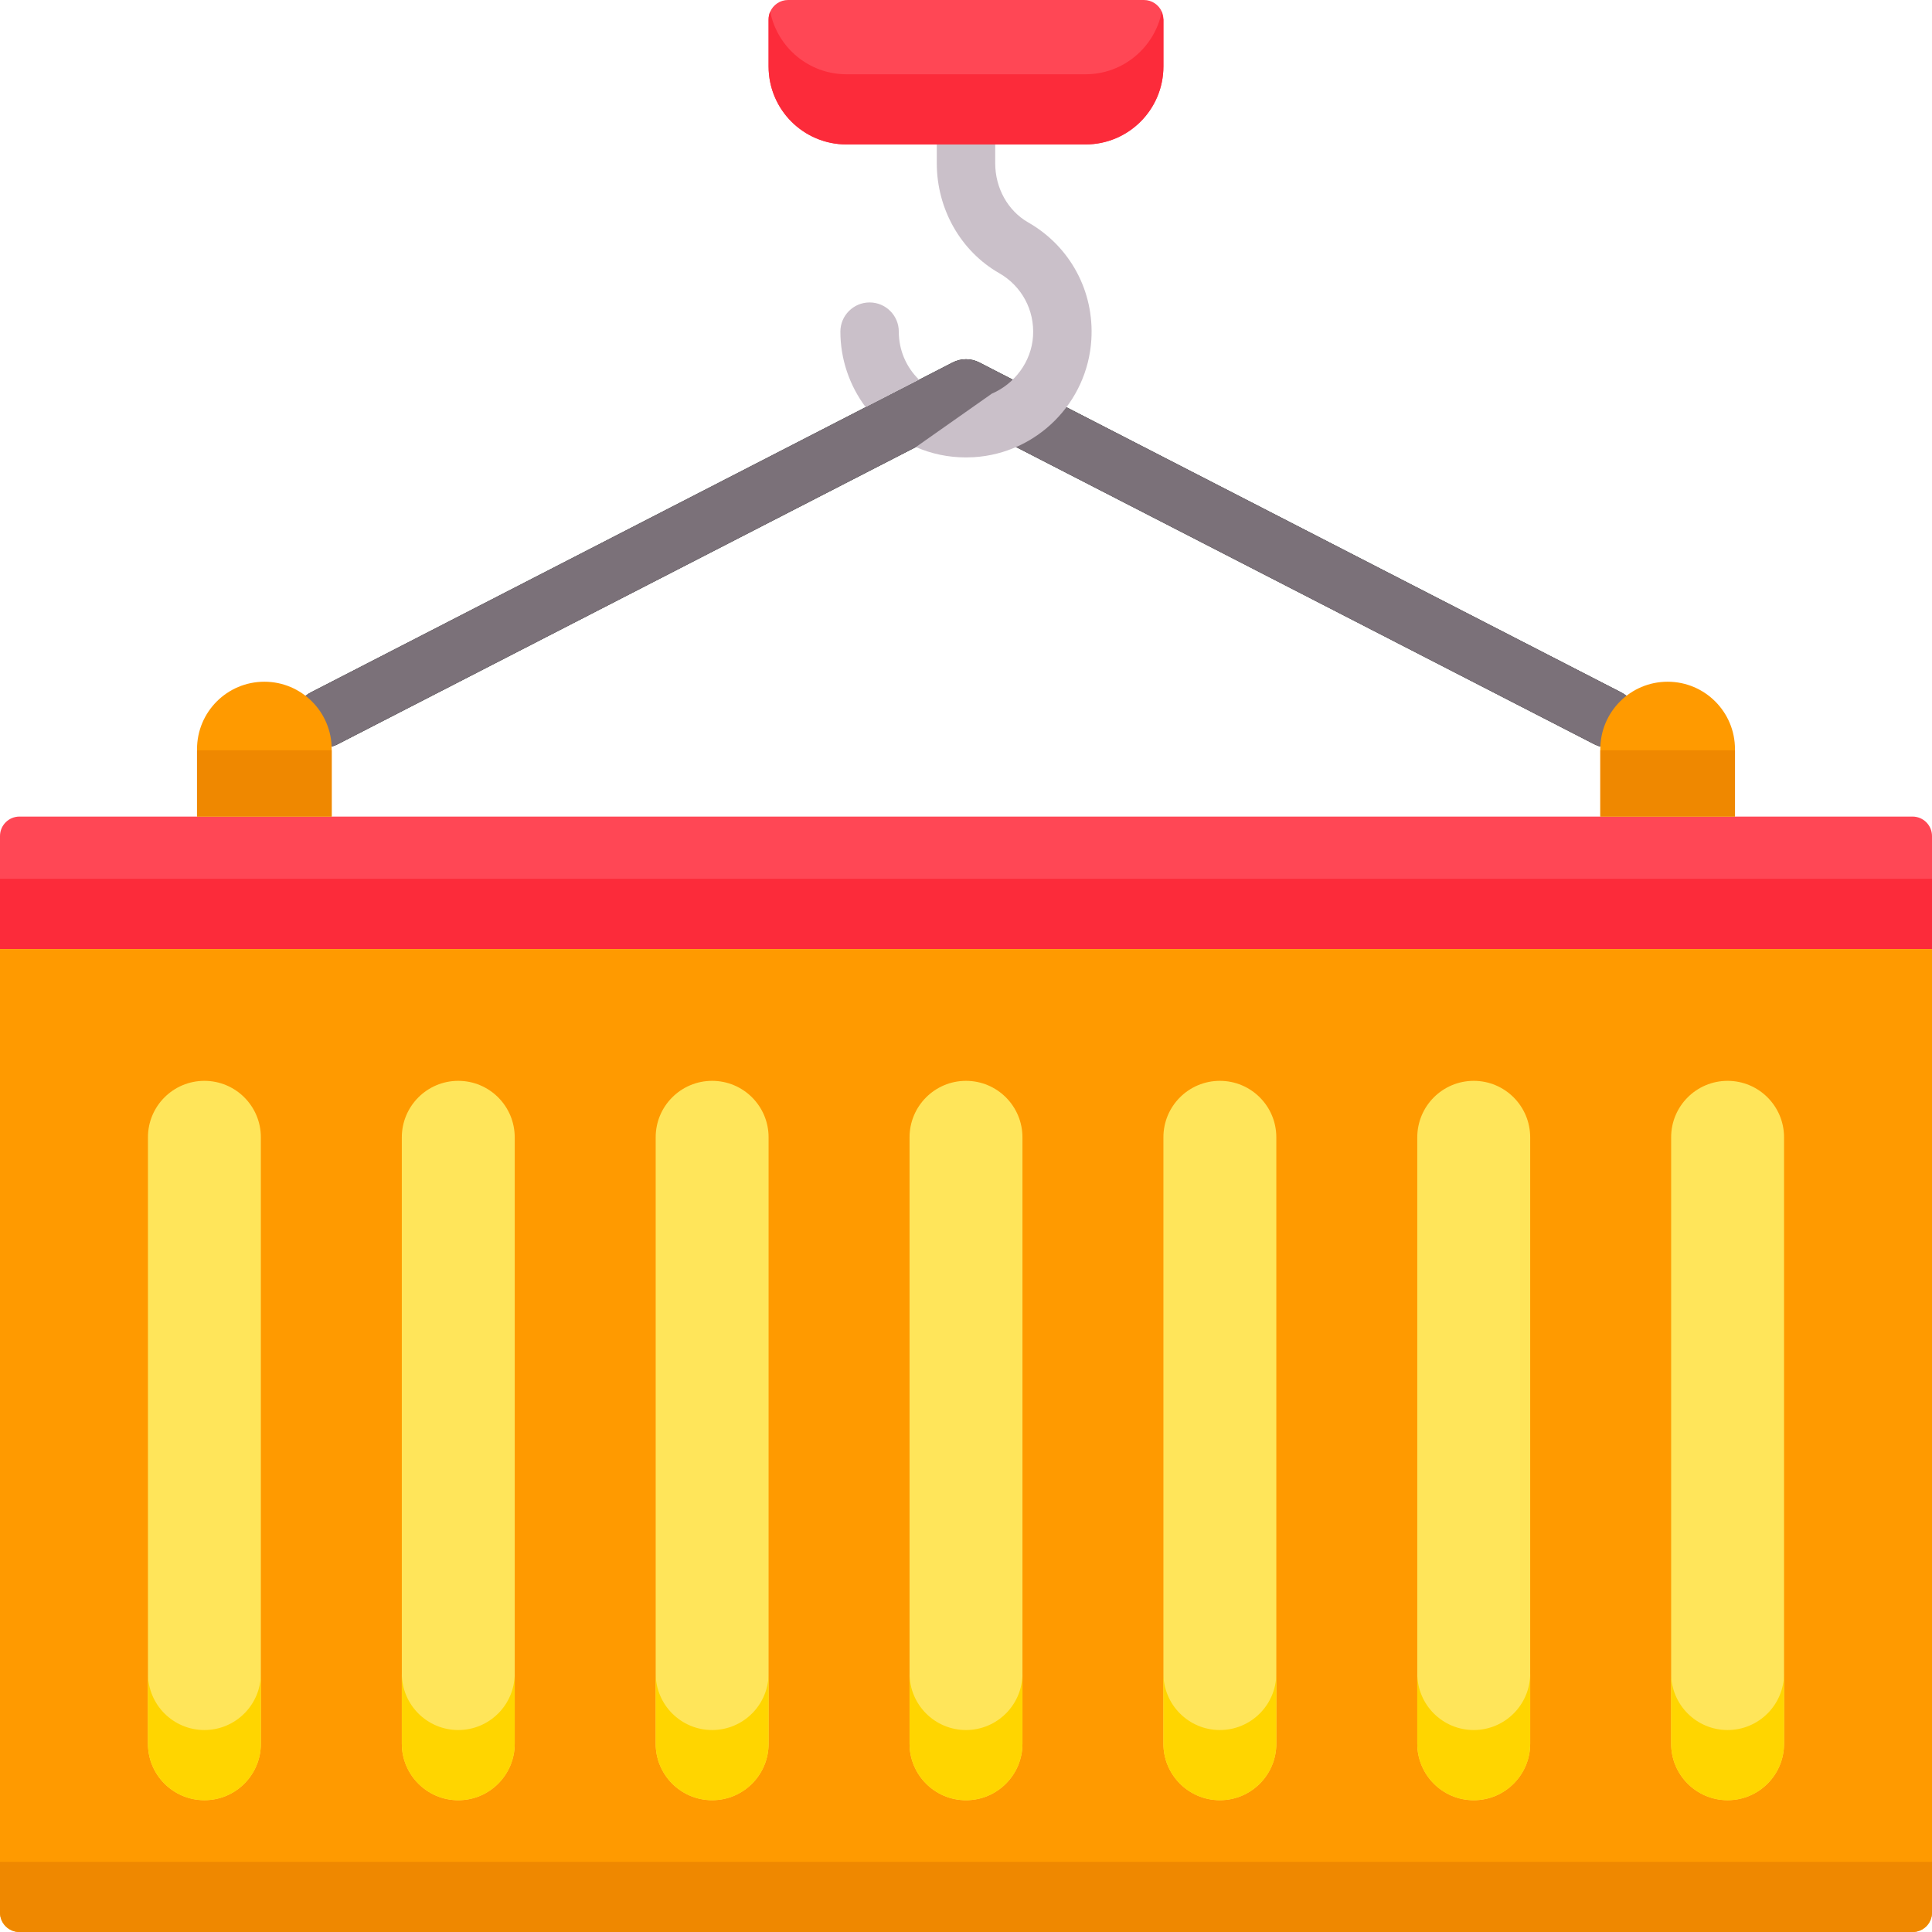
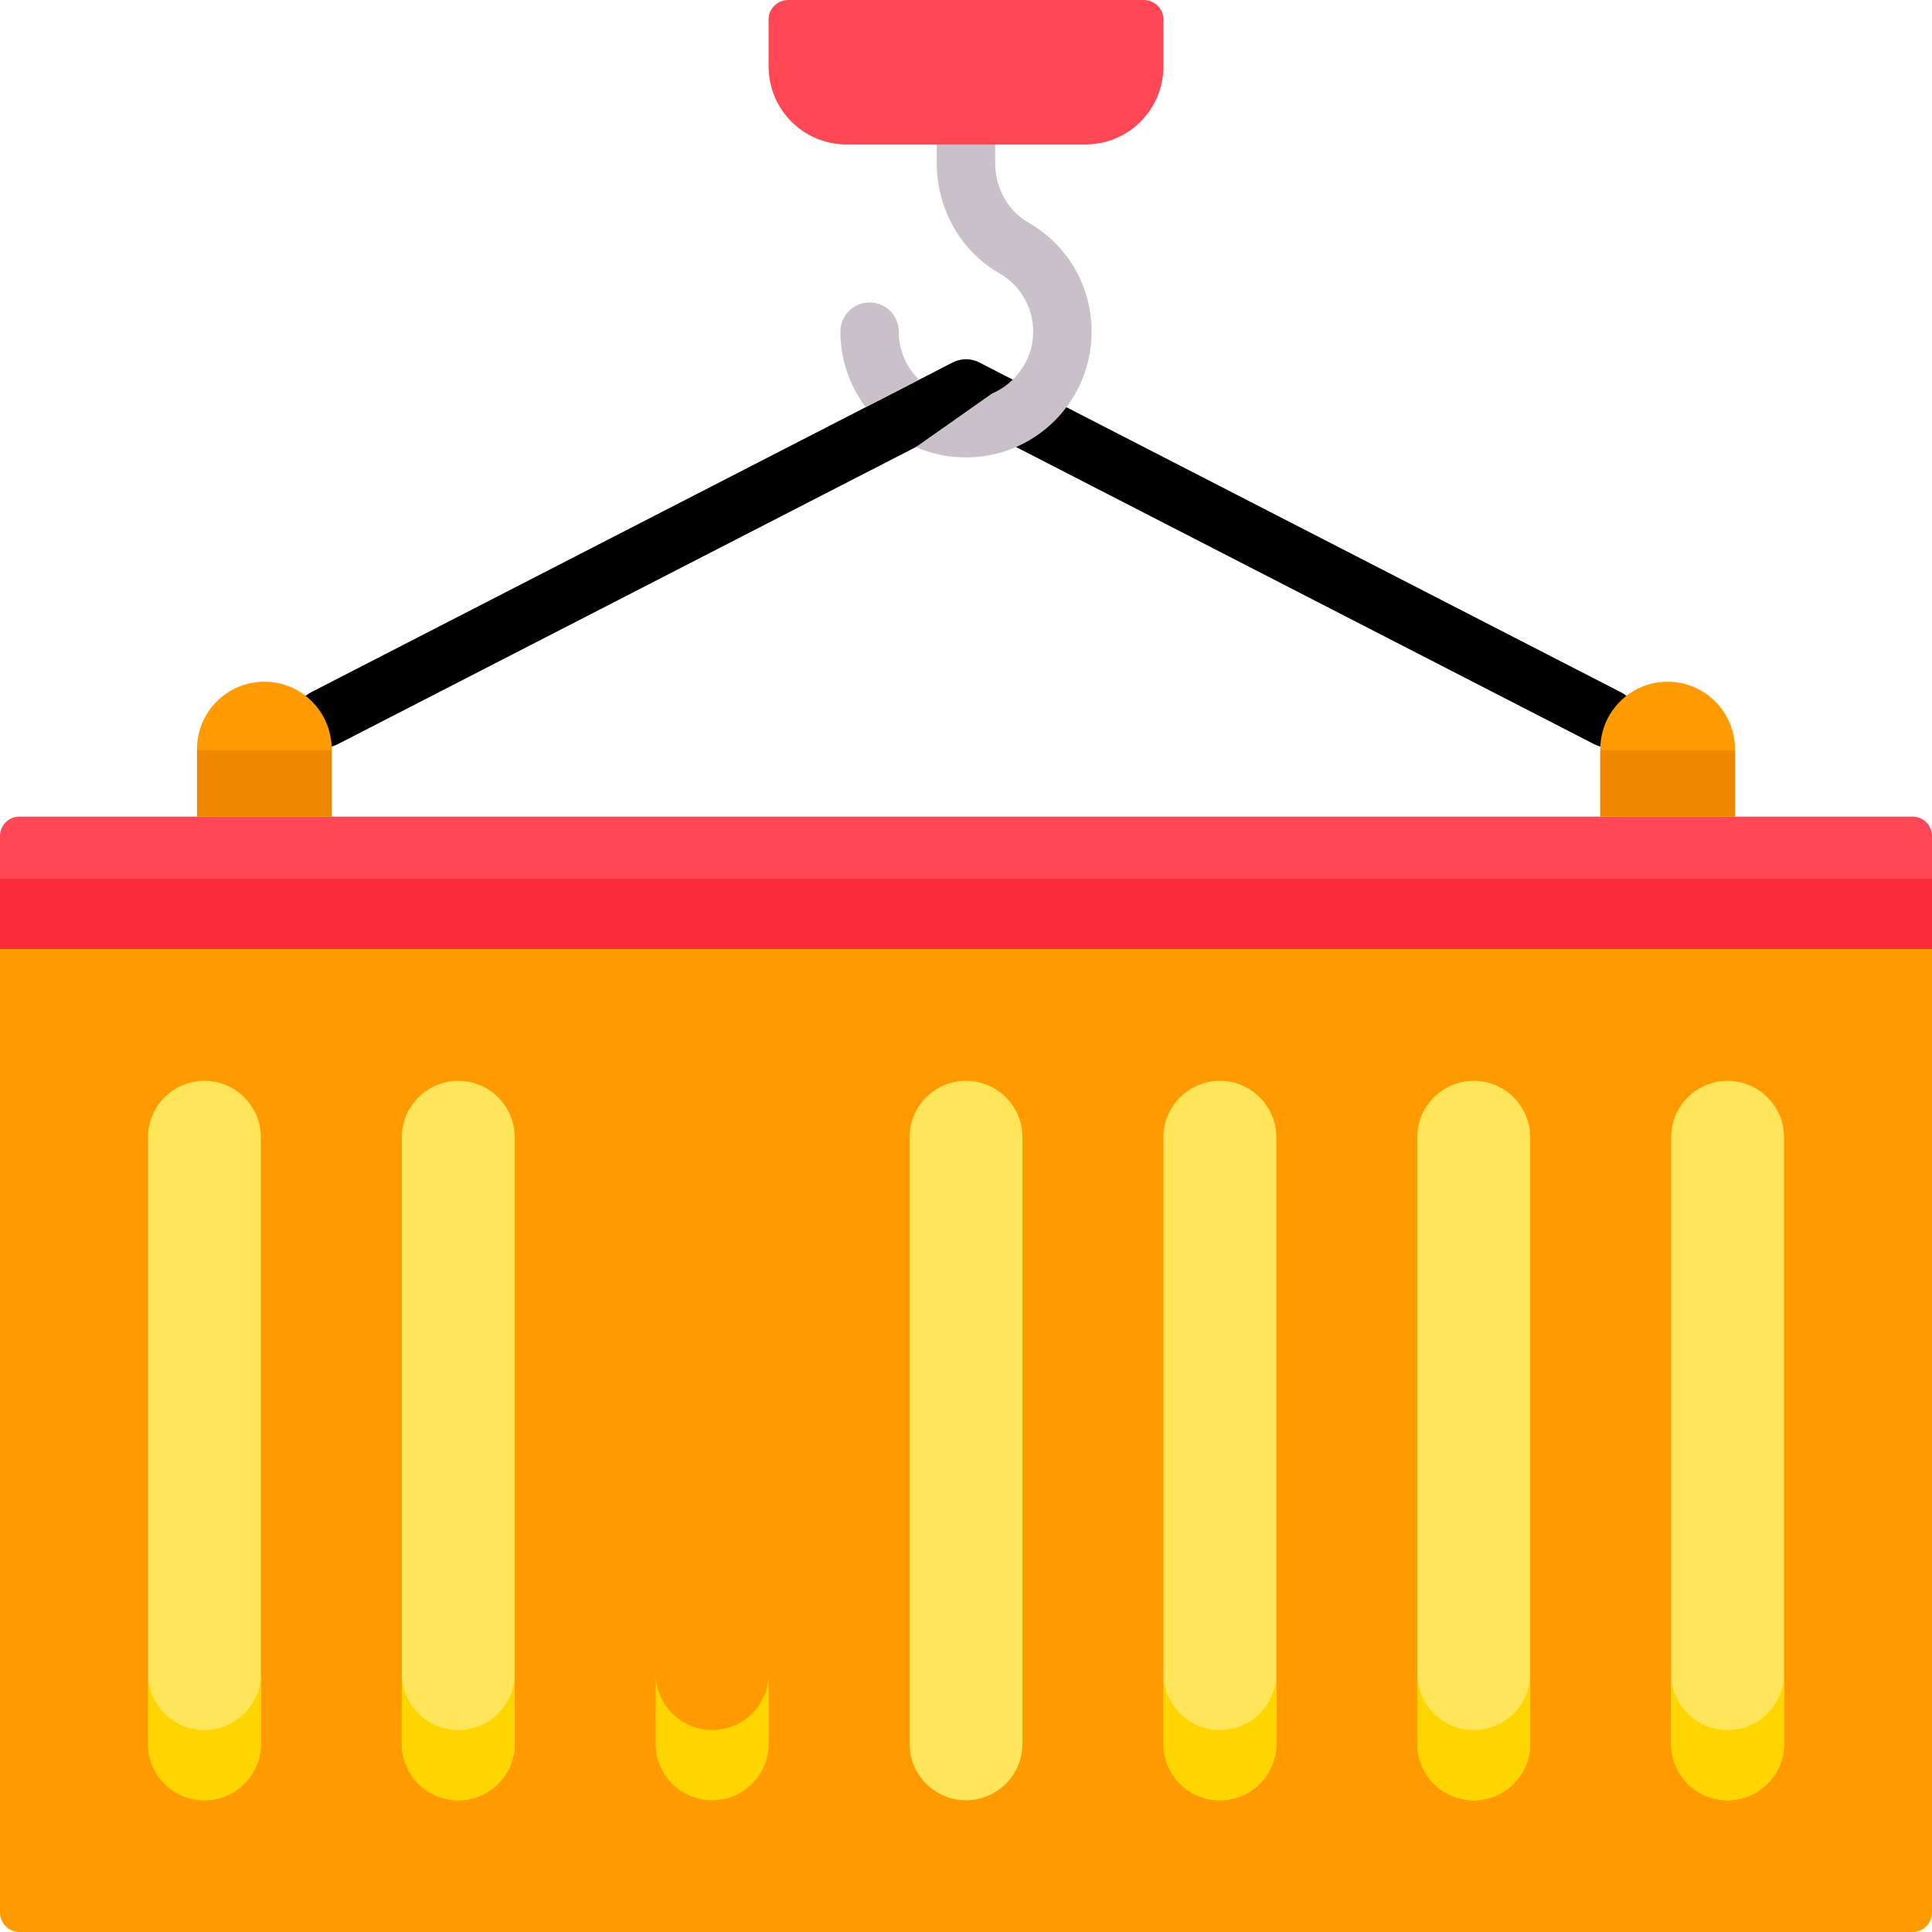
<svg xmlns="http://www.w3.org/2000/svg" width="50" height="50" viewBox="0 0 50 50" fill="none">
  <g clip-path="url(#clip0_131_46)">
    <path d="M41.608 19.346C41.491 19.346 41.373 19.319 41.263 19.262L25 10.903L8.737 19.262C8.366 19.453 7.91 19.307 7.719 18.936C7.528 18.564 7.675 18.108 8.046 17.918L24.654 9.381C24.872 9.269 25.129 9.269 25.346 9.381L41.954 17.918C42.325 18.108 42.472 18.564 42.281 18.936C42.147 19.196 41.882 19.346 41.608 19.346Z" fill="black" />
-     <path d="M41.608 19.346C41.491 19.346 41.373 19.319 41.263 19.262L25 10.903L8.737 19.262C8.366 19.453 7.91 19.307 7.719 18.936C7.528 18.564 7.675 18.108 8.046 17.918L24.654 9.381C24.872 9.269 25.129 9.269 25.346 9.381L41.954 17.918C42.325 18.108 42.472 18.564 42.281 18.936C42.147 19.196 41.882 19.346 41.608 19.346Z" fill="#7B7179" />
    <path d="M49.496 21.133H0.504C0.226 21.133 0 21.358 0 21.637V24.561H50V21.637C50 21.358 49.774 21.133 49.496 21.133Z" fill="#FF4755" />
    <path d="M6.842 17.643C5.879 17.643 5.099 18.424 5.099 19.387V21.132H8.584V19.387C8.584 18.424 7.804 17.643 6.842 17.643Z" fill="#FF9A00" />
    <path d="M5.099 19.418H8.584V21.132H5.099V19.418Z" fill="#EF8800" />
    <path d="M43.158 17.643C44.121 17.643 44.901 18.424 44.901 19.387V21.132H41.416V19.387C41.416 18.424 42.196 17.643 43.158 17.643Z" fill="#FF9A00" />
    <path d="M41.416 19.418H44.901V21.132H41.416V19.418Z" fill="#EF8800" />
    <path d="M0 22.743H50V24.56H0V22.743Z" fill="#FC2B3A" />
    <path d="M49.496 50.001H0.504C0.226 50.001 0 49.775 0 49.497V24.561H50V49.497C50 49.775 49.774 50.001 49.496 50.001Z" fill="#FF9A00" />
-     <path d="M0.504 50H49.496C49.774 50 50 49.775 50 49.496V48.184H0V49.496C0 49.775 0.226 50 0.504 50Z" fill="#EF8800" />
    <path d="M5.29 46.589C4.483 46.589 3.829 45.935 3.829 45.128V29.433C3.829 28.626 4.483 27.972 5.29 27.972C6.097 27.972 6.751 28.626 6.751 29.433V45.128C6.751 45.935 6.097 46.589 5.29 46.589Z" fill="#FFE55A" />
    <path d="M11.86 46.59C11.053 46.59 10.399 45.934 10.399 45.127V29.435C10.399 28.627 11.053 27.972 11.86 27.972C12.667 27.972 13.321 28.627 13.321 29.435V45.127C13.321 45.934 12.667 46.59 11.86 46.59Z" fill="#FFE55A" />
-     <path d="M18.43 46.589C17.623 46.589 16.969 45.935 16.969 45.128V29.433C16.969 28.626 17.623 27.972 18.43 27.972C19.237 27.972 19.891 28.626 19.891 29.433V45.128C19.891 45.935 19.237 46.589 18.43 46.589Z" fill="#FFE55A" />
    <path d="M25 46.59C24.193 46.59 23.539 45.934 23.539 45.127V29.435C23.539 28.627 24.193 27.972 25 27.972C25.807 27.972 26.461 28.627 26.461 29.435V45.127C26.461 45.934 25.807 46.59 25 46.59Z" fill="#FFE55A" />
    <path d="M31.57 46.589C30.763 46.589 30.109 45.935 30.109 45.128V29.433C30.109 28.626 30.763 27.972 31.57 27.972C32.377 27.972 33.031 28.626 33.031 29.433V45.128C33.031 45.935 32.377 46.589 31.57 46.589Z" fill="#FFE55A" />
    <path d="M38.14 46.59C37.333 46.59 36.679 45.934 36.679 45.127V29.435C36.679 28.627 37.333 27.972 38.14 27.972C38.947 27.972 39.601 28.627 39.601 29.435V45.127C39.601 45.934 38.947 46.59 38.14 46.59Z" fill="#FFE55A" />
    <path d="M44.71 46.589C43.903 46.589 43.249 45.935 43.249 45.128V29.433C43.249 28.626 43.903 27.972 44.71 27.972C45.517 27.972 46.171 28.626 46.171 29.433V45.128C46.171 45.935 45.517 46.589 44.71 46.589Z" fill="#FFE55A" />
    <path d="M5.29 44.773C4.483 44.773 3.829 44.118 3.829 43.31V45.127C3.829 45.935 4.483 46.59 5.29 46.59C6.097 46.59 6.751 45.935 6.751 45.127V43.31C6.751 44.118 6.097 44.773 5.29 44.773Z" fill="#FFD500" />
    <path d="M11.86 44.773C11.053 44.773 10.399 44.118 10.399 43.31V45.127C10.399 45.935 11.053 46.59 11.86 46.59C12.667 46.59 13.321 45.935 13.321 45.127V43.31C13.321 44.118 12.667 44.773 11.86 44.773Z" fill="#FFD500" />
    <path d="M18.43 44.773C17.623 44.773 16.969 44.118 16.969 43.31V45.127C16.969 45.935 17.623 46.59 18.43 46.59C19.237 46.59 19.891 45.935 19.891 45.127V43.31C19.891 44.118 19.237 44.773 18.43 44.773Z" fill="#FFD500" />
-     <path d="M25 44.773C24.193 44.773 23.539 44.118 23.539 43.31V45.127C23.539 45.935 24.193 46.59 25 46.59C25.807 46.59 26.461 45.935 26.461 45.127V43.31C26.461 44.118 25.807 44.773 25 44.773Z" fill="#FFD500" />
    <path d="M31.57 44.773C30.763 44.773 30.109 44.118 30.109 43.31V45.127C30.109 45.935 30.763 46.59 31.57 46.59C32.377 46.59 33.031 45.935 33.031 45.127V43.31C33.031 44.118 32.377 44.773 31.57 44.773Z" fill="#FFD500" />
    <path d="M38.14 44.773C37.333 44.773 36.679 44.118 36.679 43.31V45.127C36.679 45.935 37.333 46.59 38.14 46.59C38.947 46.59 39.601 45.935 39.601 45.127V43.31C39.601 44.118 38.947 44.773 38.14 44.773Z" fill="#FFD500" />
    <path d="M44.71 44.773C43.903 44.773 43.249 44.118 43.249 43.31V45.127C43.249 45.935 43.903 46.59 44.71 46.59C45.517 46.59 46.171 45.935 46.171 45.127V43.31C46.171 44.118 45.517 44.773 44.71 44.773Z" fill="#FFD500" />
    <path d="M26.611 5.757C26.084 5.456 25.756 4.868 25.756 4.225V3.738C25.756 3.321 25.418 2.982 25 2.982C24.582 2.982 24.244 3.321 24.244 3.738V4.225C24.244 5.409 24.863 6.5 25.86 7.07C26.442 7.403 26.777 8.026 26.735 8.697C26.694 9.363 26.255 9.94 25.66 10.191L25.661 10.193L23.703 11.57C24.107 11.746 24.544 11.838 24.997 11.838C25.066 11.838 25.136 11.836 25.206 11.832C26.837 11.73 28.143 10.423 28.244 8.79C28.322 7.54 27.696 6.378 26.611 5.757Z" fill="#CAC0C9" />
    <path d="M23.785 9.827C23.448 9.497 23.261 9.057 23.261 8.583C23.261 8.166 22.923 7.827 22.505 7.827C22.088 7.827 21.749 8.166 21.749 8.583C21.749 9.29 21.983 9.978 22.403 10.537L23.785 9.827Z" fill="#CAC0C9" />
    <path d="M30.109 0.504V1.72C30.109 2.835 29.207 3.738 28.093 3.738H21.907C20.793 3.738 19.891 2.835 19.891 1.72V0.504C19.891 0.432 19.906 0.364 19.933 0.302C20.011 0.125 20.189 0 20.395 0H29.605C29.811 0 29.989 0.125 30.067 0.302C30.094 0.364 30.109 0.432 30.109 0.504Z" fill="#FF4755" />
-     <path d="M30.067 0.303C29.882 1.226 29.07 1.922 28.093 1.922H21.907C20.93 1.922 20.118 1.226 19.933 0.303C19.906 0.364 19.891 0.433 19.891 0.504V1.72C19.891 2.835 20.793 3.738 21.907 3.738H28.093C29.206 3.738 30.109 2.835 30.109 1.72V0.504L30.067 0.303Z" fill="#FC2B3A" />
  </g>
  <defs>
    <clipPath id="clip0_131_46">
      <rect width="50" height="50" fill="white" />
    </clipPath>
  </defs>
</svg>